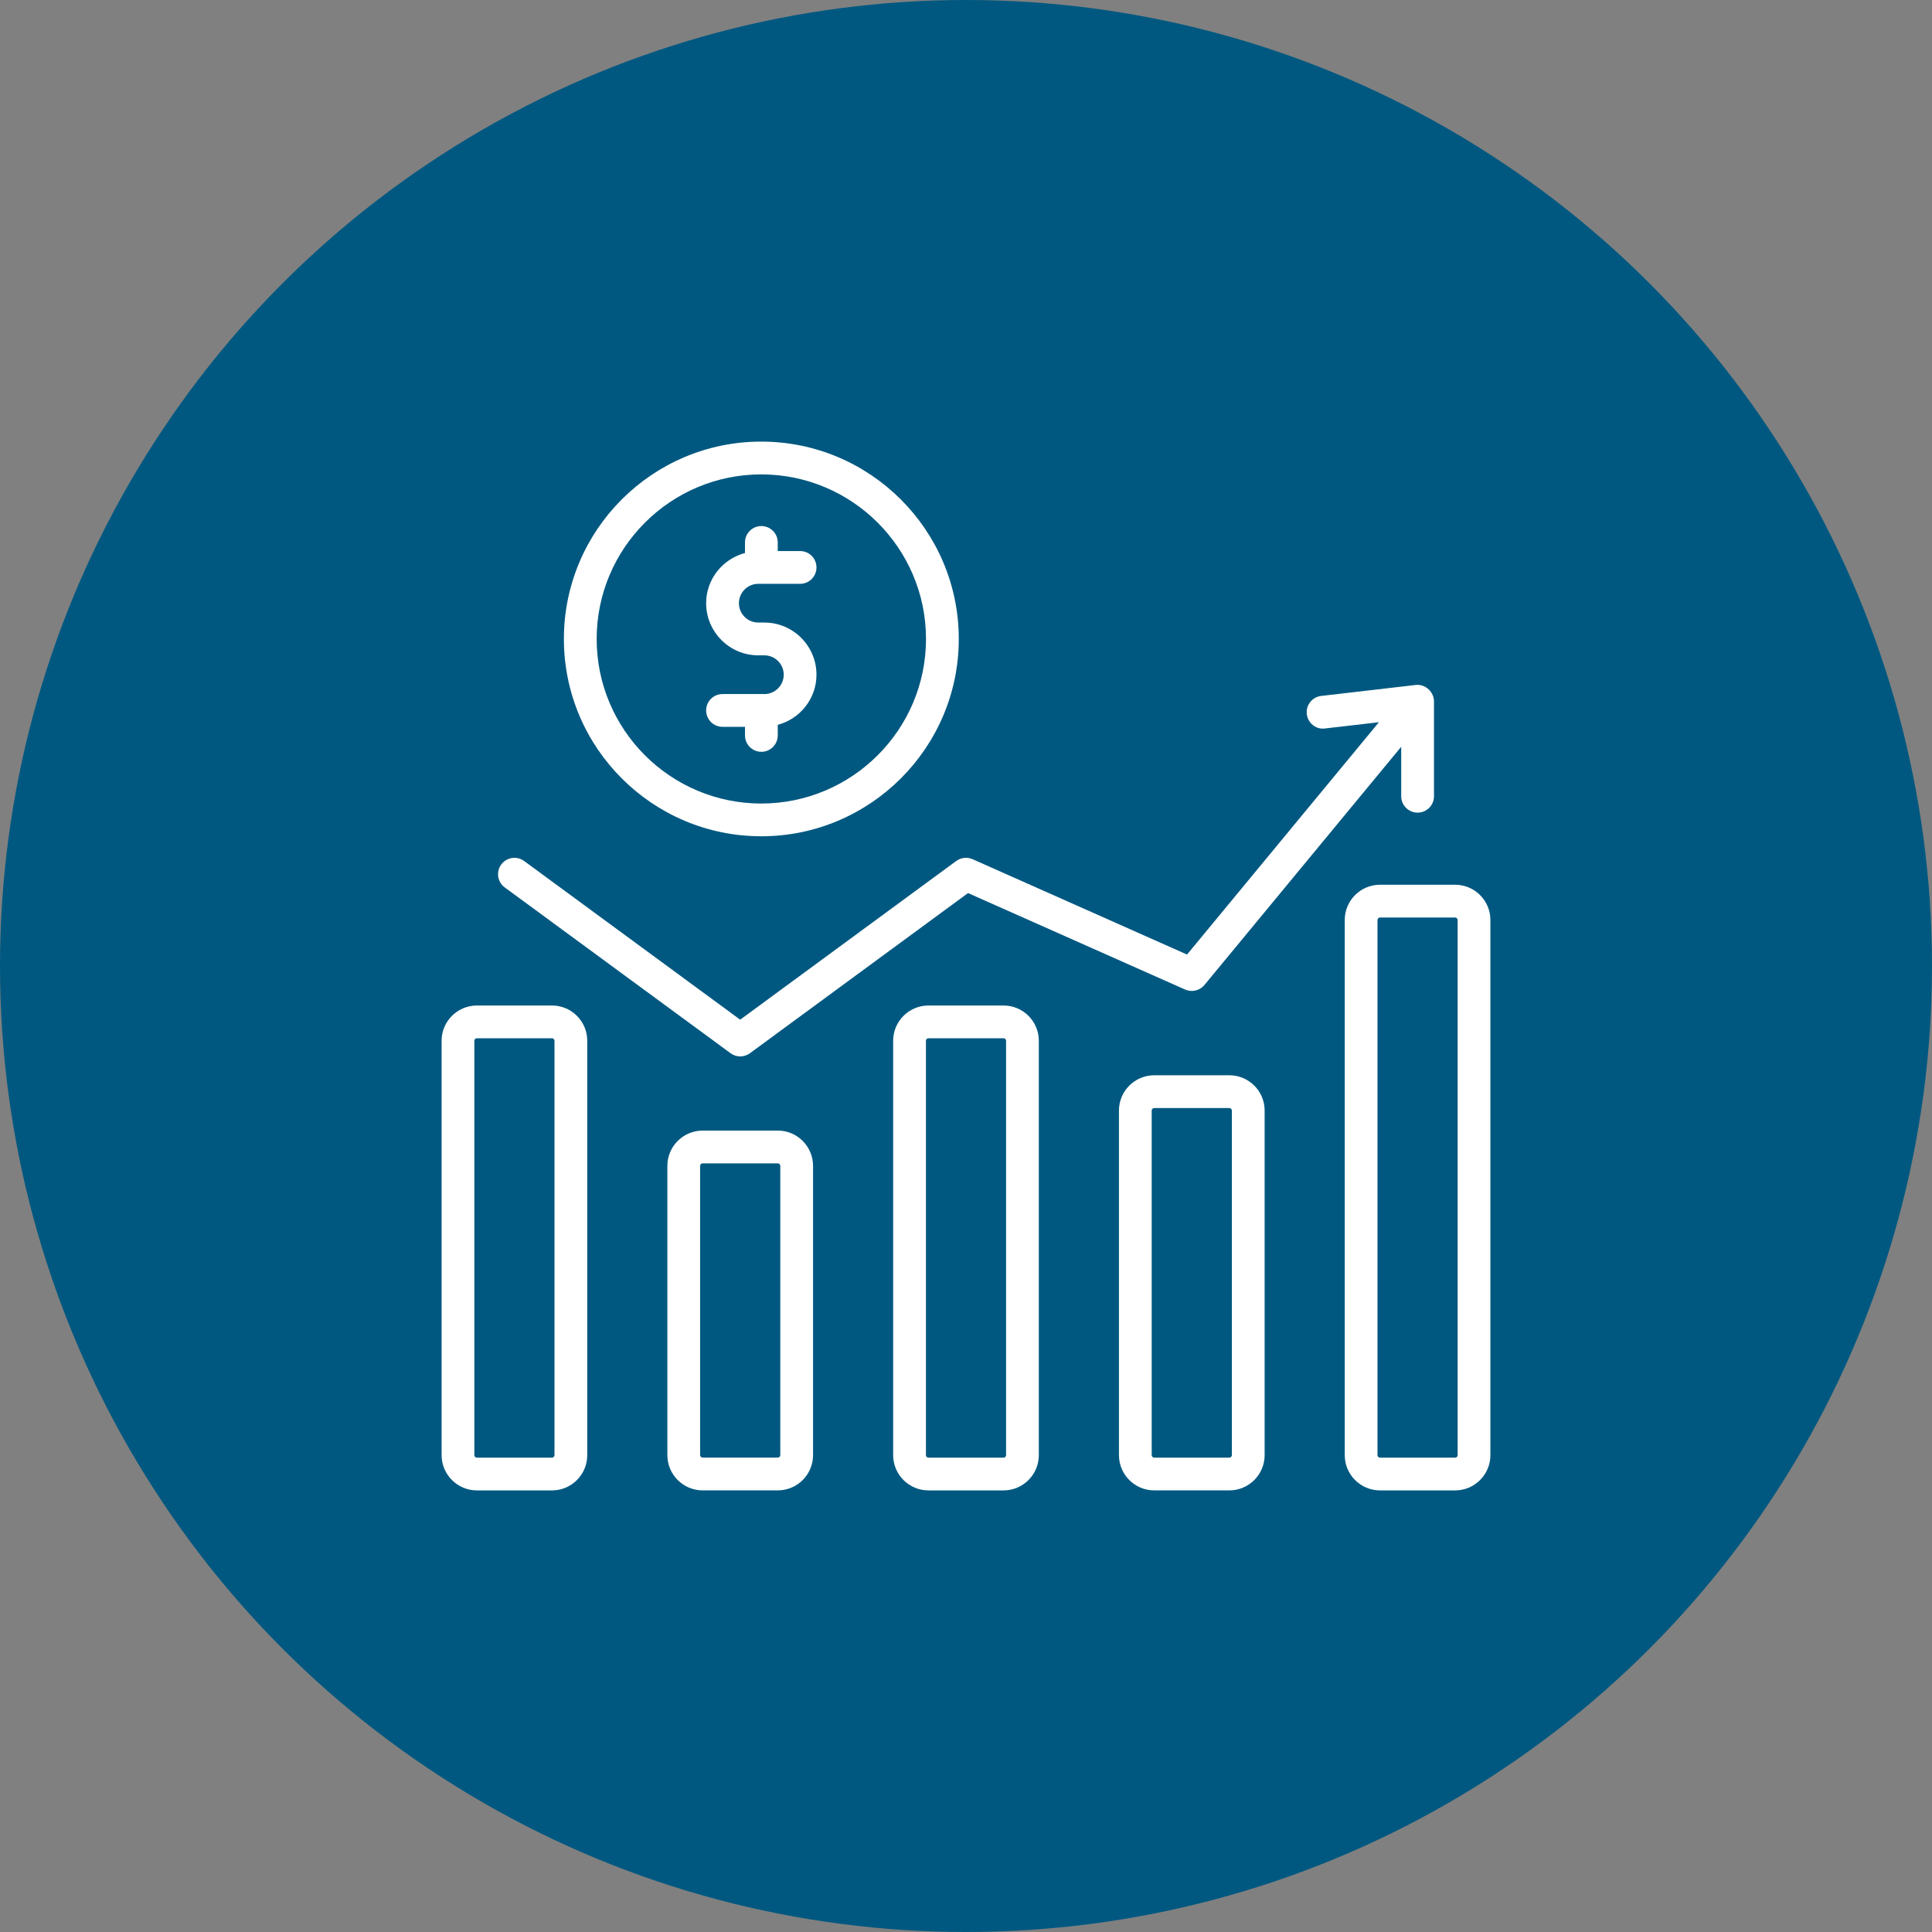
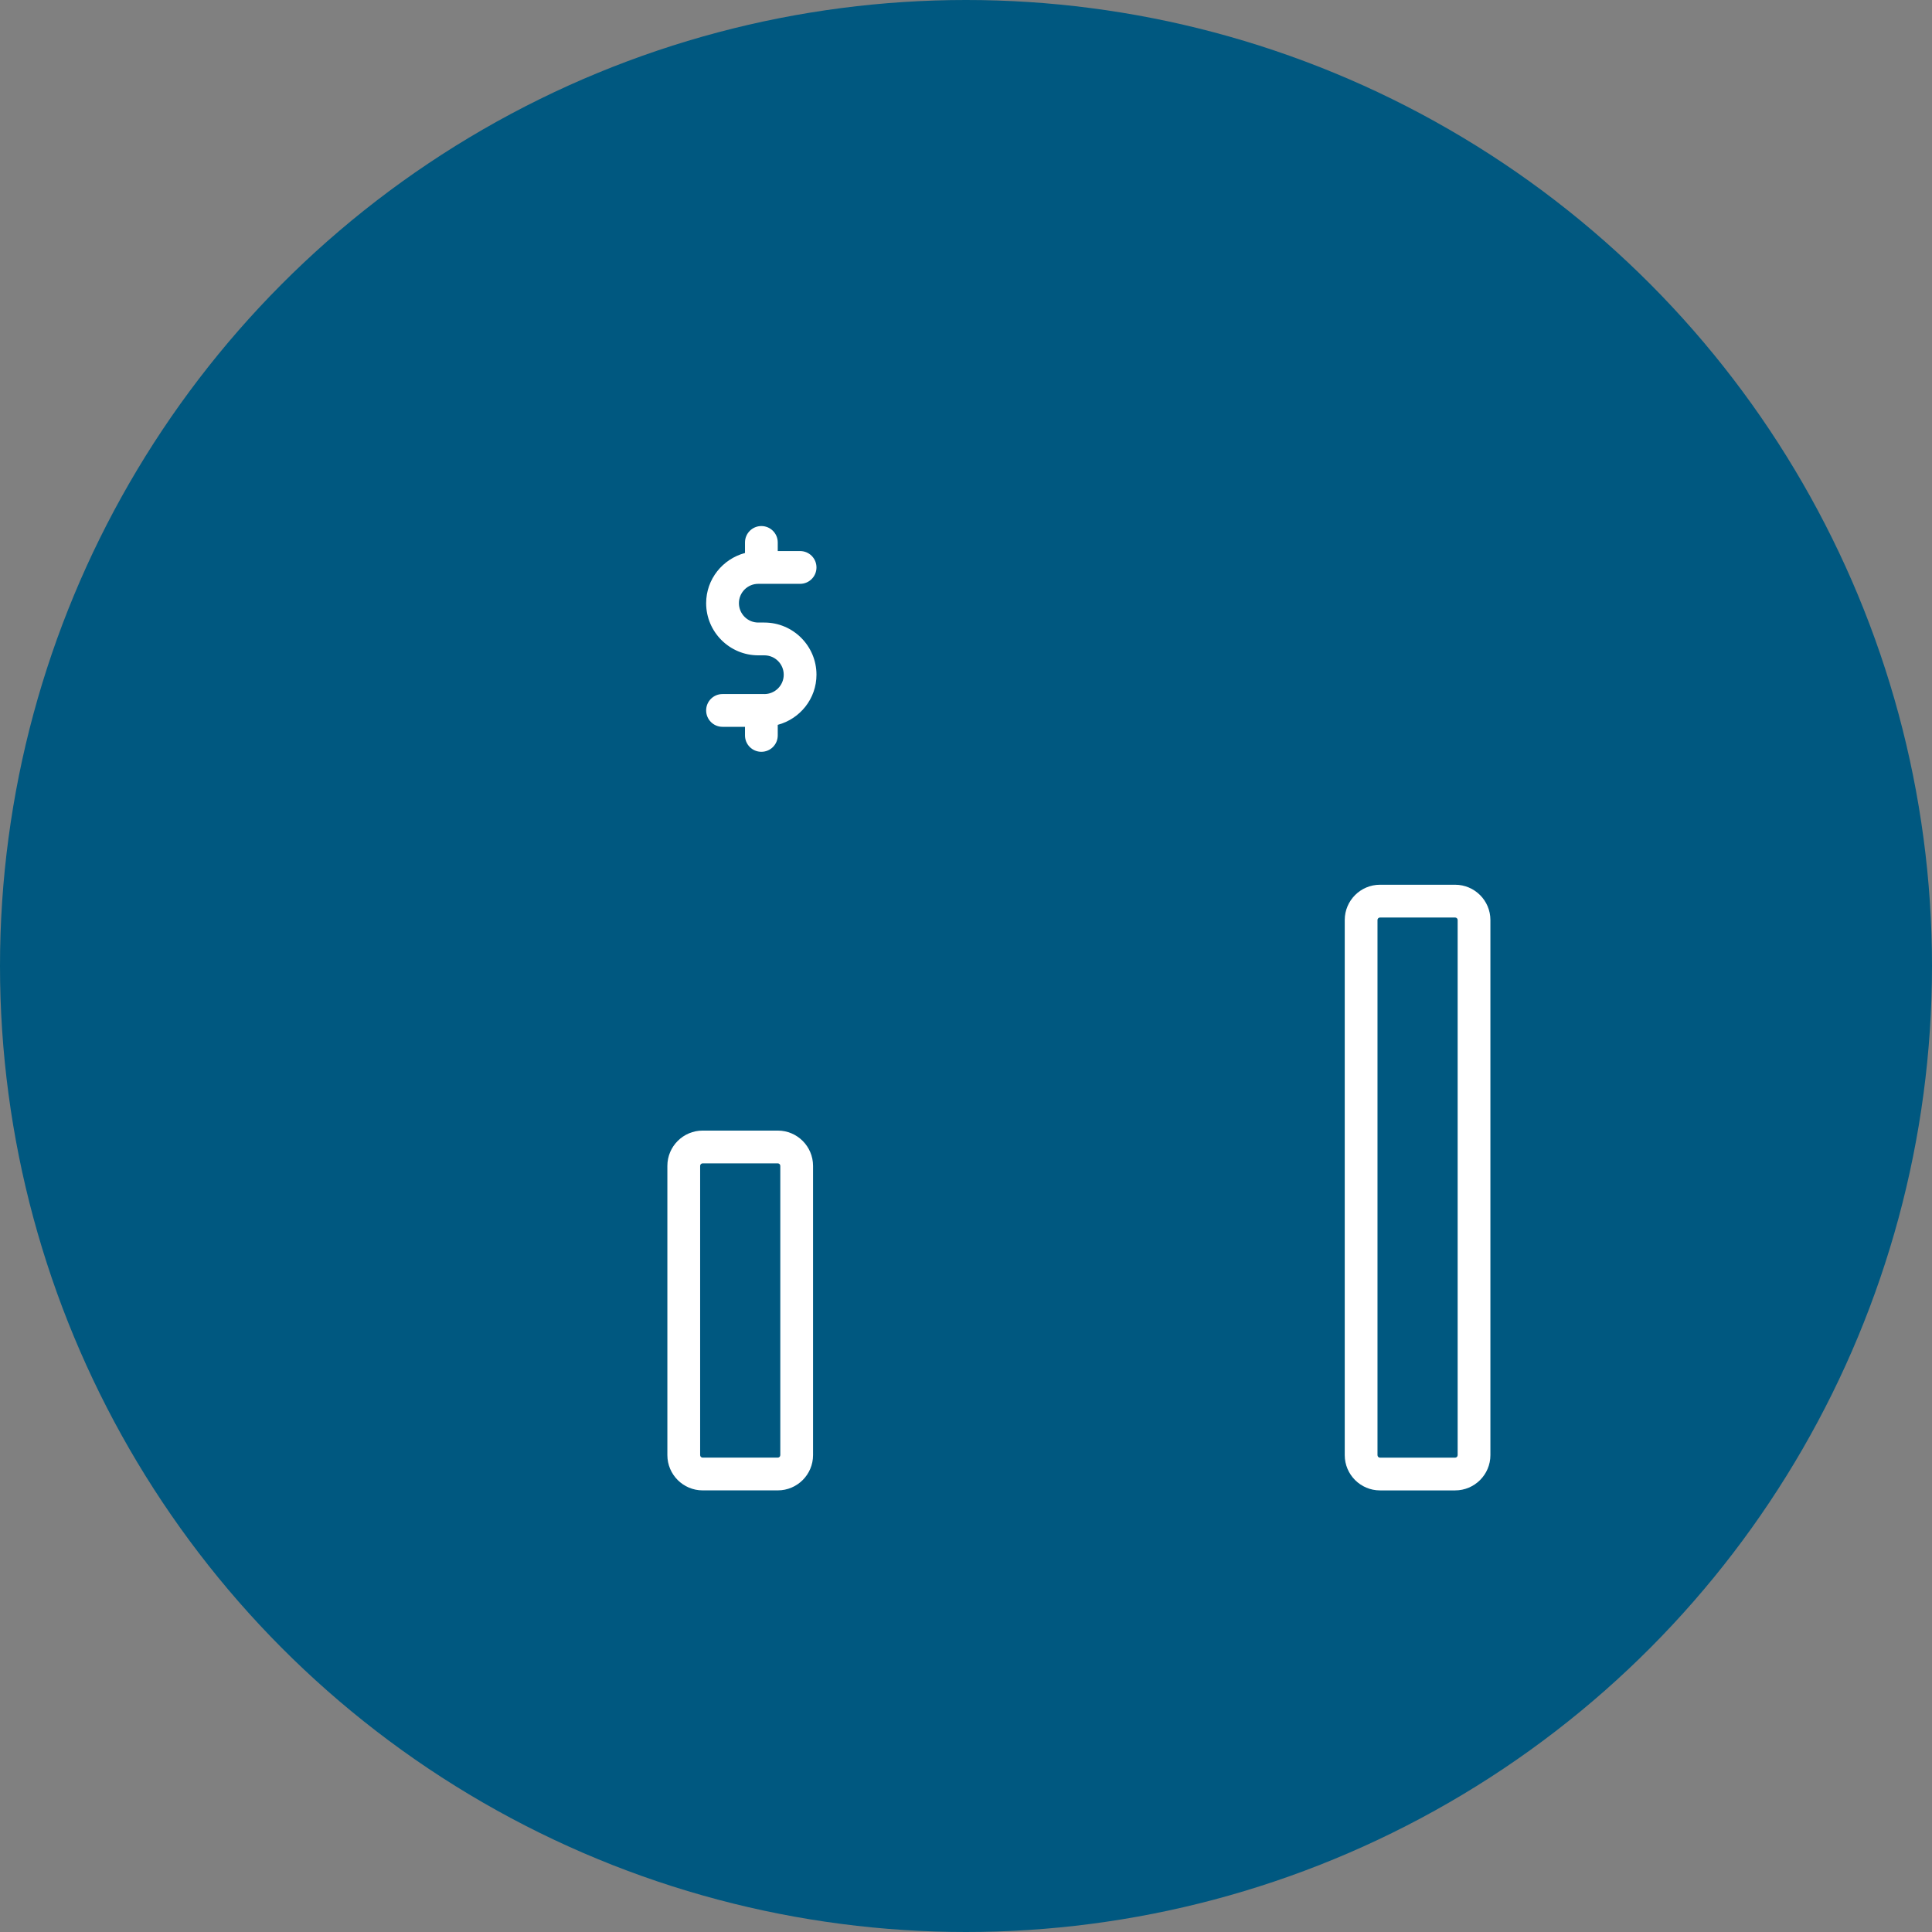
<svg xmlns="http://www.w3.org/2000/svg" width="84" height="84" viewBox="0 0 84 84" fill="none">
  <rect x="0" y="0" width="84" height="84" fill="#808080" stroke="none" />
  <circle cx="42" cy="42" r="42" fill="#005880" />
-   <path d="M24.001 43.718H20.733C19.888 43.718 19.2 44.406 19.2 45.25V63.267C19.2 64.112 19.888 64.8 20.733 64.8H24.001C24.846 64.8 25.533 64.112 25.533 63.267V45.25C25.533 44.405 24.845 43.718 24.001 43.718ZM24.108 63.267C24.108 63.327 24.059 63.376 24.001 63.376H20.733C20.673 63.376 20.624 63.327 20.624 63.267V45.25C20.624 45.191 20.673 45.142 20.733 45.142H24.001C24.059 45.142 24.108 45.191 24.108 45.25V63.267Z" fill="white" />
  <path d="M33.817 49.156H30.55C29.704 49.156 29.016 49.844 29.016 50.69V63.266C29.016 64.112 29.704 64.799 30.55 64.799H33.817C34.663 64.799 35.35 64.112 35.35 63.266V50.69C35.35 49.844 34.663 49.156 33.817 49.156ZM33.926 63.266C33.926 63.326 33.877 63.375 33.817 63.375H30.55C30.49 63.375 30.441 63.326 30.441 63.266V50.69C30.441 50.63 30.49 50.581 30.55 50.581H33.817C33.877 50.581 33.926 50.63 33.926 50.69V63.266Z" fill="white" />
-   <path d="M43.633 43.718H40.367C39.521 43.718 38.833 44.406 38.833 45.25V63.267C38.833 64.112 39.521 64.8 40.367 64.8H43.633C44.479 64.8 45.166 64.112 45.166 63.267V45.25C45.166 44.405 44.479 43.718 43.633 43.718ZM43.742 63.267C43.742 63.327 43.693 63.376 43.633 63.376H40.367C40.307 63.376 40.258 63.327 40.258 63.267V45.25C40.258 45.191 40.307 45.142 40.367 45.142H43.633C43.693 45.142 43.742 45.191 43.742 45.25V63.267Z" fill="white" />
-   <path d="M53.45 46.751H50.183C49.337 46.751 48.65 47.439 48.65 48.283V63.266C48.65 64.112 49.337 64.799 50.183 64.799H53.45C54.296 64.799 54.984 64.112 54.984 63.266V48.283C54.984 47.438 54.296 46.751 53.45 46.751ZM53.559 63.267C53.559 63.327 53.51 63.376 53.45 63.376H50.183C50.123 63.376 50.074 63.327 50.074 63.267V48.284C50.074 48.225 50.123 48.176 50.183 48.176H53.45C53.51 48.176 53.559 48.225 53.559 48.284V63.267Z" fill="white" />
  <path d="M63.267 38.467H59.999C59.154 38.467 58.467 39.155 58.467 40V63.267C58.467 64.113 59.155 64.8 59.999 64.8H63.267C64.112 64.8 64.8 64.113 64.8 63.267V40C64.8 39.154 64.112 38.467 63.267 38.467ZM63.376 63.267C63.376 63.327 63.327 63.376 63.267 63.376H59.999C59.94 63.376 59.891 63.327 59.891 63.267V40C59.891 39.941 59.94 39.892 59.999 39.892H63.267C63.327 39.892 63.376 39.941 63.376 40V63.267Z" fill="white" />
-   <path d="M31.762 45.793C32.01 45.976 32.353 45.979 32.605 45.793L42.088 38.829L51.527 43.024C51.818 43.152 52.161 43.073 52.366 42.827L60.922 32.468V34.62C60.922 35.013 61.241 35.332 61.634 35.332C62.028 35.332 62.347 35.014 62.347 34.62V30.489C62.347 30.108 61.992 29.732 61.554 29.781C61.554 29.781 61.553 29.781 61.552 29.781L57.443 30.258C57.051 30.304 56.772 30.657 56.817 31.048C56.863 31.439 57.216 31.726 57.607 31.673L59.953 31.401L51.61 41.502L42.288 37.357C42.054 37.255 41.783 37.282 41.576 37.434L32.182 44.334L22.788 37.435C22.47 37.202 22.024 37.271 21.793 37.588C21.56 37.905 21.628 38.351 21.945 38.583L31.763 45.792L31.762 45.793Z" fill="white" />
-   <path d="M33.097 36.36C37.833 36.36 41.686 32.511 41.686 27.781C41.686 23.05 37.833 19.2 33.097 19.2C28.362 19.2 24.517 23.049 24.517 27.78C24.517 32.511 28.366 36.359 33.096 36.359L33.097 36.36ZM33.097 20.626C37.048 20.626 40.261 23.836 40.261 27.781C40.261 31.726 37.047 34.936 33.097 34.936C29.148 34.936 25.942 31.726 25.942 27.781C25.942 23.836 29.152 20.626 33.097 20.626Z" fill="white" />
  <path d="M33.233 30.176H31.414C31.02 30.176 30.702 30.494 30.702 30.888C30.702 31.282 31.02 31.601 31.414 31.601H32.391V31.975C32.391 32.369 32.709 32.687 33.103 32.687C33.497 32.687 33.815 32.369 33.815 31.975V31.515C34.781 31.257 35.499 30.381 35.499 29.334C35.499 28.085 34.483 27.067 33.233 27.067C33.154 27.067 32.896 27.067 32.968 27.067C32.504 27.067 32.127 26.689 32.127 26.225C32.127 25.76 32.504 25.384 32.968 25.384H34.787C35.181 25.384 35.499 25.065 35.499 24.671C35.499 24.277 35.181 23.959 34.787 23.959H33.815V23.584C33.815 23.191 33.497 22.872 33.103 22.872C32.709 22.872 32.391 23.191 32.391 23.584V24.043C31.422 24.301 30.702 25.178 30.702 26.226C30.702 27.476 31.719 28.493 32.969 28.493H33.233C33.698 28.493 34.075 28.87 34.075 29.335C34.075 29.799 33.697 30.177 33.233 30.177V30.176Z" fill="white" />
</svg>